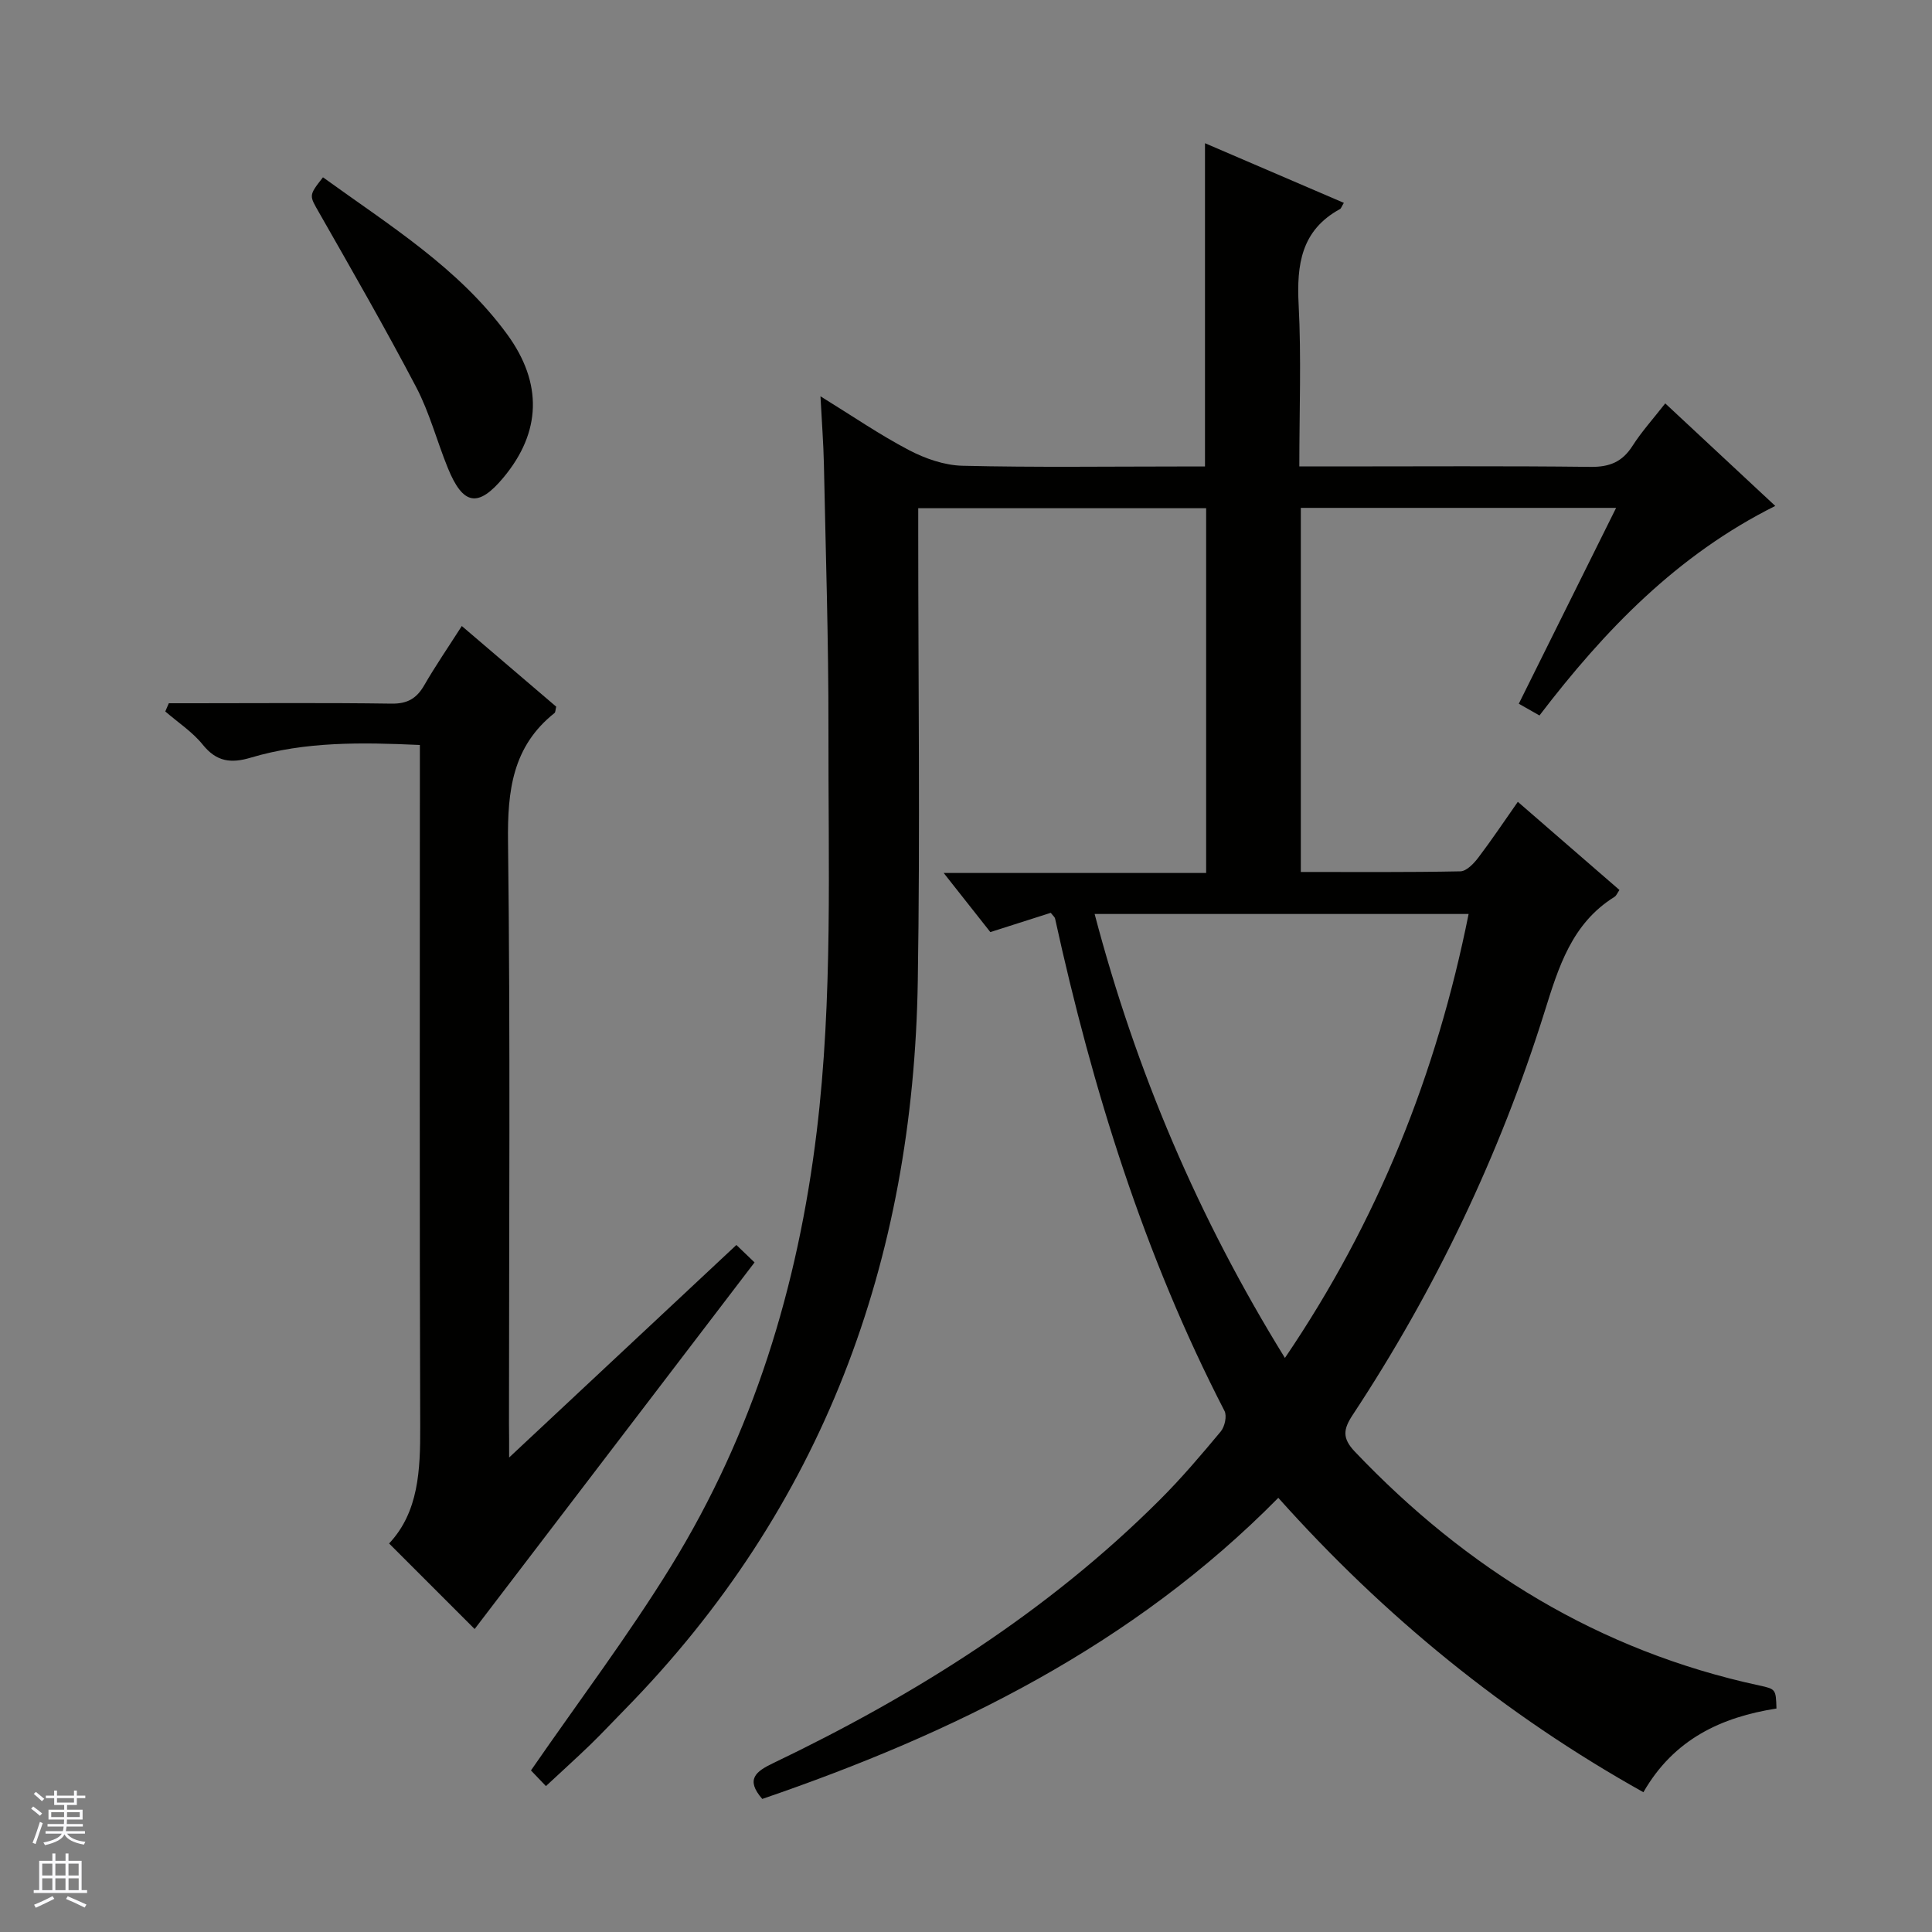
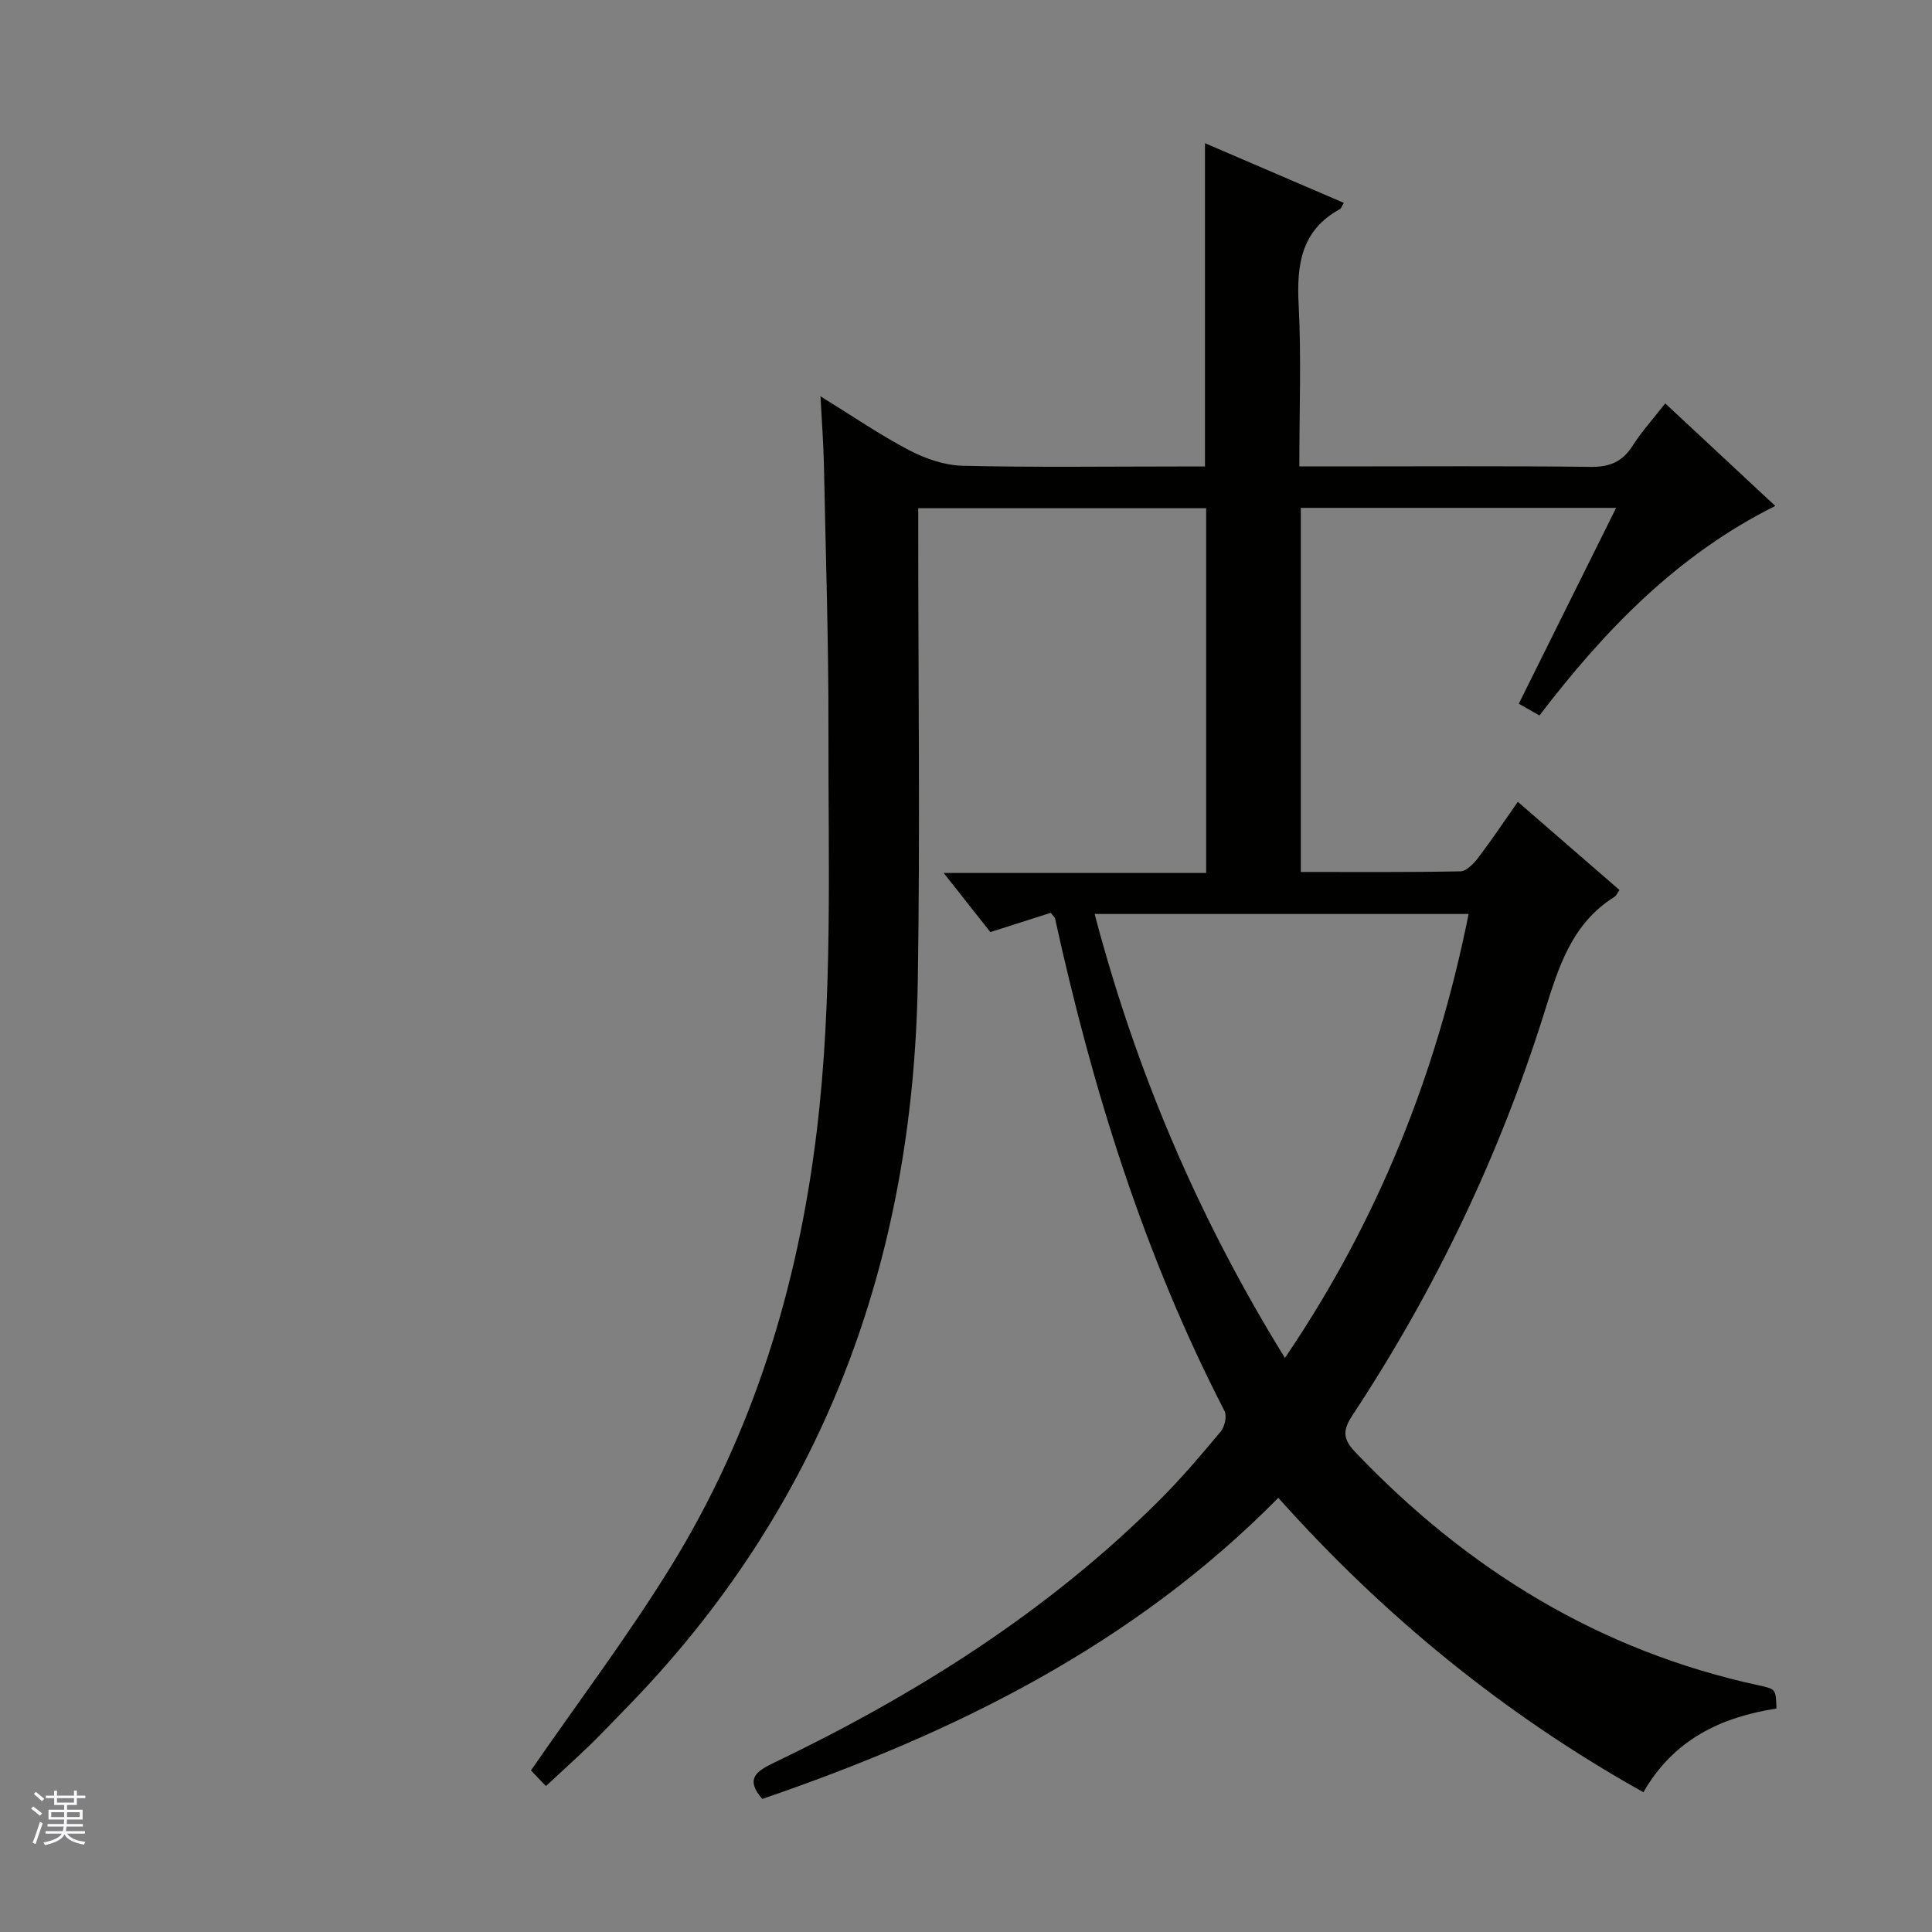
<svg xmlns="http://www.w3.org/2000/svg" enable-background="new 0 0 400 400" viewBox="0 0 400 400">
  <rect x="0" y="0" width="400" height="400" fill="#808080" stroke="none" />
  <g fill="#010100">
    <path d="m113.03 369.79c-1.57-1.64-2.7-2.82-3.1-3.24 9.91-14.36 20.15-27.91 29.02-42.31 16.98-27.56 26.25-57.83 30.14-89.95 3.36-27.72 2.37-55.51 2.43-83.29.03-18.31-.57-36.62-.94-54.92-.09-4.3-.43-8.59-.71-14.03 6.6 4.07 12.27 7.97 18.32 11.14 3.36 1.76 7.34 3.15 11.08 3.24 14.99.36 29.99.15 44.99.15h5.22c0-22.53 0-44.43 0-66.93 9.64 4.14 19.16 8.23 28.75 12.35-.46.75-.56 1.16-.81 1.29-8.03 4.39-8.98 11.5-8.55 19.81.57 10.93.14 21.92.14 33.47h7.31c17.66 0 35.33-.12 52.99.09 3.93.05 6.57-1.03 8.68-4.34 1.87-2.93 4.23-5.54 6.78-8.8 7.5 6.99 14.87 13.86 22.78 21.23-20.3 10.13-35.3 25.69-48.82 43.38-1.36-.77-2.57-1.46-4.28-2.43 6.73-13.55 13.34-26.84 20.15-40.55-22.11 0-43.54 0-65.28 0v75.38c11.13 0 22.09.09 33.04-.13 1.27-.03 2.77-1.61 3.7-2.83 2.8-3.69 5.38-7.55 8.19-11.56 7.23 6.27 14.13 12.26 21.04 18.25-.44.63-.64 1.18-1.02 1.42-8.86 5.52-11.58 14.52-14.5 23.85-9.29 29.65-22.6 57.48-39.72 83.43-1.95 2.96-2.19 4.8.44 7.57 23.19 24.38 50.63 41.28 83.75 48.43 3.45.74 3.43.81 3.56 4.77-11.37 1.78-21.23 6.31-27.55 17.33-28.72-16.05-53.67-36.42-75.59-60.95-30.14 30.57-67.16 48.75-106.84 62.34-3.54-4.06-1.32-5.7 2.26-7.41 29.44-14.11 56.8-31.31 80.04-54.51 4.47-4.46 8.58-9.3 12.62-14.15.83-.99 1.32-3.21.78-4.26-16.66-32.28-27.33-66.61-35.08-101.95-.06-.29-.38-.52-.89-1.18-3.87 1.23-7.92 2.52-12.51 3.99-2.9-3.67-5.93-7.51-9.66-12.24h54.34c0-25.52 0-50.39 0-75.52-19.75 0-39.34 0-59.61 0v5.36c0 30.83.4 61.66-.09 92.48-.91 58.04-19.63 109.1-60.8 151.02-2.33 2.37-4.6 4.81-6.98 7.12-2.9 2.8-5.85 5.46-9.21 8.59zm153-88.64c19.25-28.36 31.4-58.81 38.03-91.92-26.08 0-51.49 0-77.43 0 8.57 32.52 21.39 62.77 39.4 91.92z" />
-     <path d="m105.41 301.76c16.31-15.25 31.6-29.55 47.05-44 1.41 1.36 2.6 2.5 3.76 3.61-19.57 25.63-38.92 50.97-57.95 75.9-5.47-5.48-11.45-11.45-17.71-17.71 6.12-6.51 6.47-15.18 6.44-24.18-.15-44.99-.07-89.99-.07-134.98 0-1.96 0-3.91 0-6.16-12.11-.55-23.71-.74-35 2.62-4.11 1.23-7.09.86-9.94-2.67-2.14-2.66-5.15-4.62-7.77-6.89.24-.57.49-1.13.73-1.7h5.11c13.67 0 27.33-.12 40.99.08 3.29.05 5.2-1.06 6.78-3.8 2.32-4.02 4.96-7.86 7.78-12.27 6.67 5.69 13.17 11.25 19.55 16.7-.18.71-.15 1.16-.36 1.32-8.7 6.91-9.75 16.1-9.62 26.61.5 40.16.2 80.32.2 120.48.03 1.93.03 3.85.03 7.04z" />
-     <path d="m66.87 36.71c13.81 9.99 28.09 18.77 38.12 32.49 7.41 10.14 7.06 20.28-.74 29.65-5.24 6.3-8.38 5.8-11.54-1.98-2.25-5.53-3.77-11.41-6.52-16.67-6.39-12.18-13.25-24.12-20.07-36.08-2.08-3.67-2.3-3.54.75-7.41z" />
  </g>
  <path d="m6.45 374.46.42-.45c.65.47 1.27.95 1.85 1.44l-.45.49c-.66-.56-1.26-1.06-1.83-1.48m.93 7.33-.63-.26c.55-1.36 1.05-2.8 1.52-4.33.19.1.38.19.59.27-.46 1.29-.95 2.73-1.48 4.32m-.38-10.38.44-.42c.43.34 1.01.82 1.74 1.44l-.49.49c-.53-.51-1.09-1.01-1.69-1.51m2.5.35h1.72v-1.04h.59v1.04h3.52v-1.04h.59v1.04h1.75v.53h-1.75v1.42h-2.03v.97h3.22v2.03h-3.24c0 .35-.01.66-.03.93h3.32v.53h-3.37c-.03.27-.08.58-.15.94h3.96v.53h-3.71c.67.92 1.93 1.48 3.79 1.68-.13.24-.23.44-.29.59-2.13-.38-3.48-1.08-4.04-2.12-.43.97-1.77 1.72-4.03 2.23-.09-.19-.2-.37-.33-.55 2.1-.42 3.37-1.03 3.81-1.83h-3.36v-.53h3.58c.08-.29.13-.61.16-.94h-3.33v-.53h3.39c.02-.27.04-.58.04-.93h-3.23v-2.03h3.25v-.97h-2.07v-1.42h-1.73zm1.12 3.44v1h2.65c.01-.3.02-.44.01-.4v-.25-.35zm1.19-2h3.52v-.91h-3.52zm4.71 2h-2.63v.59c0 .15-.01.28-.01.4h2.64z" fill="#fafafc" />
-   <path d="m13.55 383.74h.63v1.52h2.72v6.07h1.13v.6h-11.05v-.6h1.13v-6.07h2.73v-1.52h.63v1.52h2.1v-1.52zm-2.68 8.83.38.56c-1.24.63-2.53 1.25-3.85 1.85-.1-.21-.21-.42-.34-.63 1.36-.55 2.63-1.15 3.81-1.78m-2.13-4.27h2.1v-2.45h-2.1zm0 3.04h2.1v-2.46h-2.1zm2.72-3.04h2.1v-2.45h-2.1zm0 3.04h2.1v-2.46h-2.1zm6.07 3.6c-1.41-.71-2.7-1.3-3.86-1.78l.35-.56c1.45.62 2.75 1.19 3.88 1.72zm-1.25-9.09h-2.1v2.45h2.1zm-2.09 5.49h2.1v-2.46h-2.1z" fill="#fafafc" />
</svg>